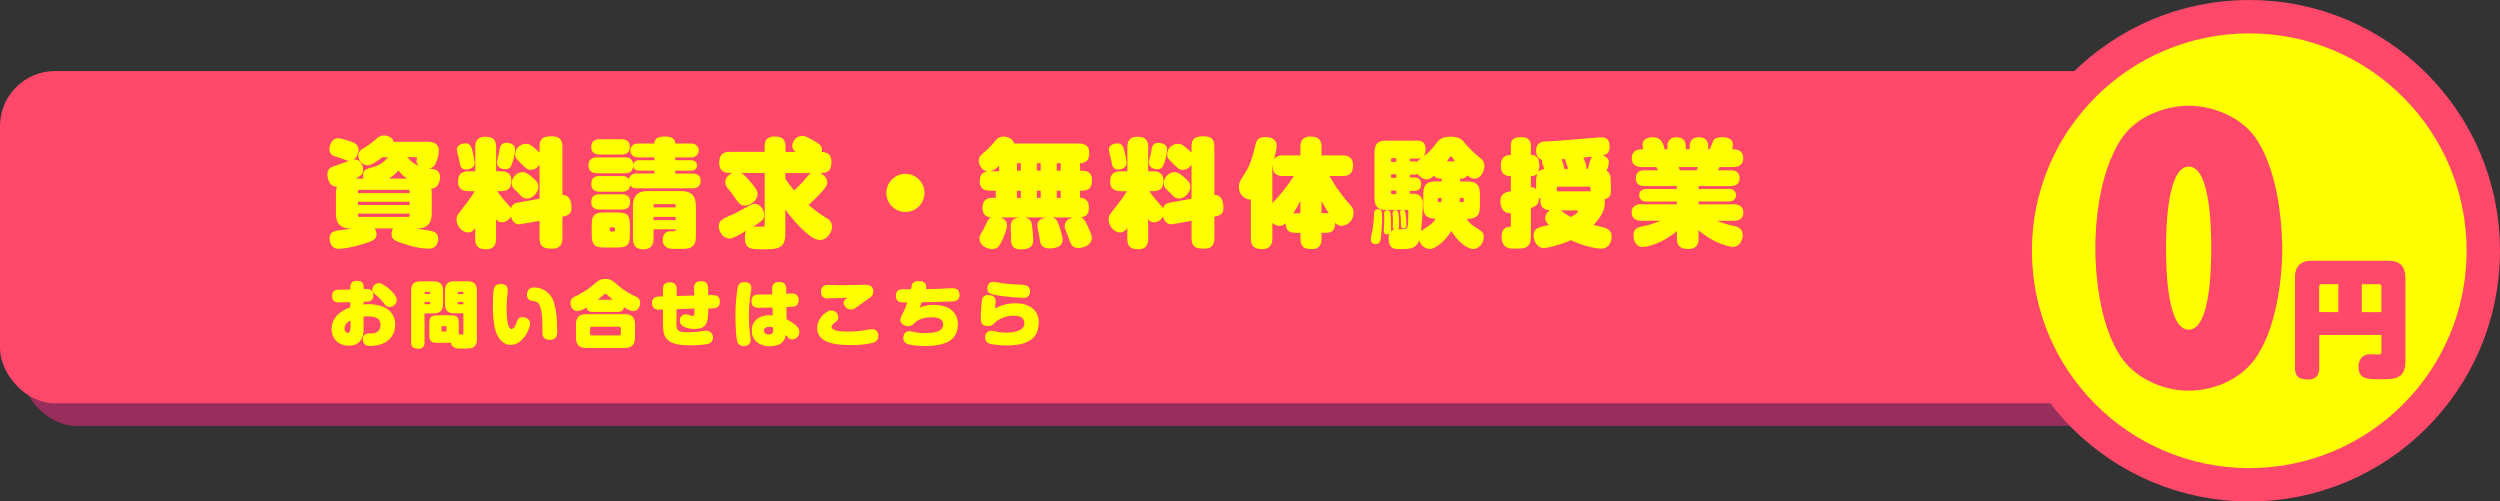
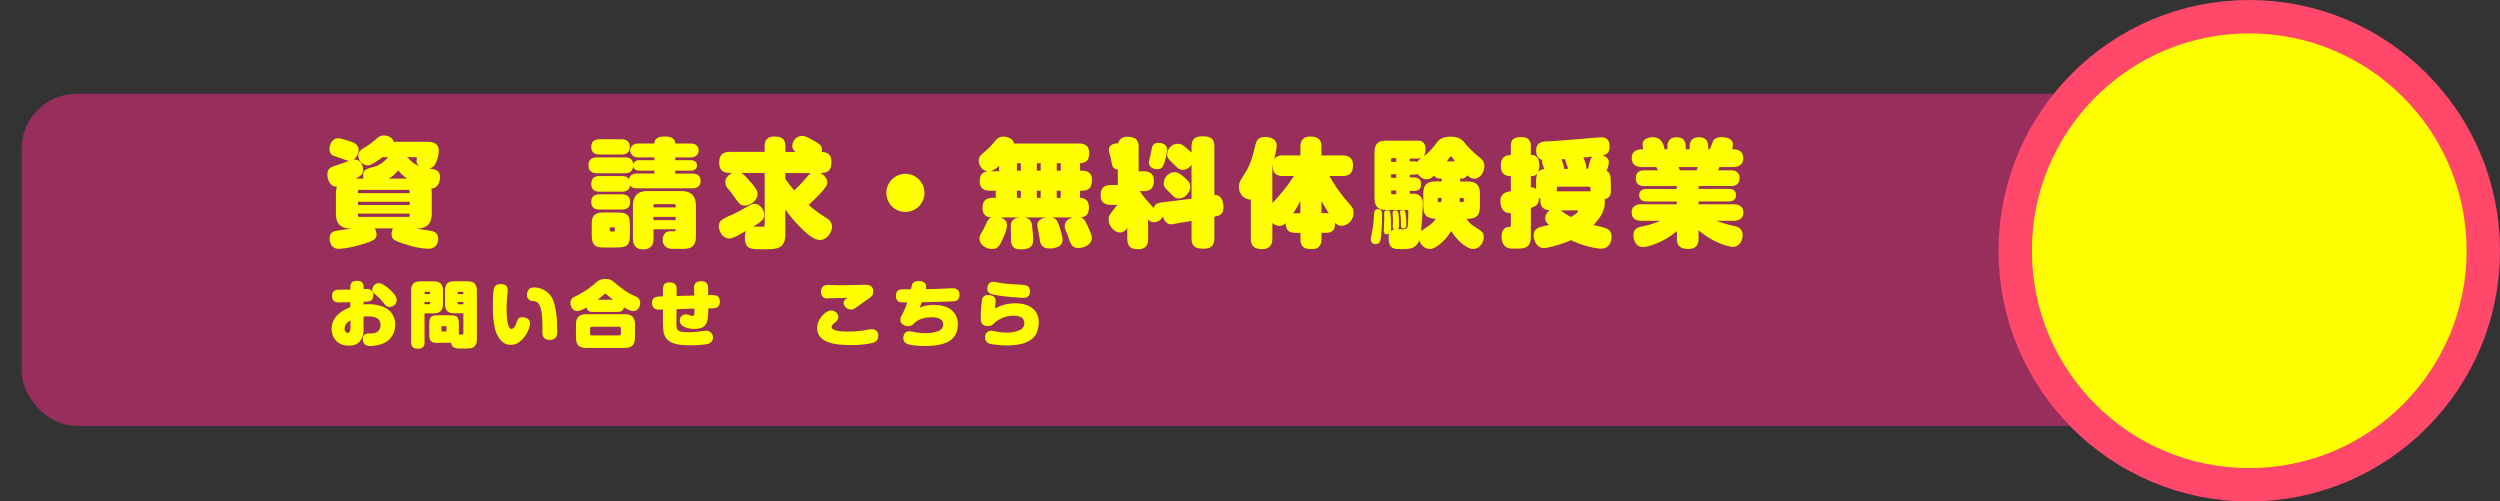
<svg xmlns="http://www.w3.org/2000/svg" width="1181.03" height="236.91" viewBox="0 0 1181.03 236.91">
  <rect x="0" y="0" width="1181.03" height="236.91" fill="#333333" stroke="none" />
  <defs>
    <style>.cls-1{fill:#972e5c;}.cls-2,.cls-4{fill:#ff486a;}.cls-3{fill:#ff0;}.cls-4{stroke:#ff486a;stroke-miterlimit:10;stroke-width:31.54px;}</style>
  </defs>
  <title>link-btn</title>
  <g id="レイヤー_2" data-name="レイヤー 2">
    <g id="レイヤー_1-2" data-name="レイヤー 1">
      <rect class="cls-1" x="10.2" y="44.29" width="1142.14" height="156.92" rx="25.97" />
-       <rect class="cls-2" y="33.58" width="1142.14" height="156.92" rx="25.97" />
      <path class="cls-3" d="M165.5,136c0-1.16,0-3.33,3.13-3.33s3.16,2,3.16,3.3v.57c2-.13,4.56-.23,4.56,3,0,2.92-2.11,3-4.56,3v1.3a21.45,21.45,0,0,1,2.41-.14,18.84,18.84,0,0,1,7.48,1.53,8.62,8.62,0,0,1,5,8.19,9.42,9.42,0,0,1-4.07,8,15.13,15.13,0,0,1-7.48,2,3.69,3.69,0,0,1-2.59-.61,3.13,3.13,0,0,1-1.15-2.55c0-2.72,2.34-2.75,3.36-2.75s2.93,0,4-1.19a4,4,0,0,0,1-2.72c0-2.55-1.33-4.15-6.19-4.15a12.67,12.67,0,0,0-1.8.14v4.82c0,2.18,0,3.74-.82,5.34-1.39,3-3.87,3.54-6.18,3.54-5.54,0-8.09-4-8.09-7.86,0-6.86,6.79-9.52,8.8-10.26v-2.42c-.85,0-4.52.11-5.23.11-1,0-3.37,0-3.37-3,0-2.86,2.24-3,3.26-3l5.34-.06Zm.07,15.4c-.92.54-2.79,1.6-2.79,3.84,0,1.26.68,2,1.53,2s1.26-.82,1.26-3Zm16.62-16.22a21.73,21.73,0,0,1,4.39,4.25,4.37,4.37,0,0,1,.85,2.32,3.41,3.41,0,0,1-3.4,3.26c-1.33,0-1.84-.68-3-2.11a23.21,23.21,0,0,0-4-4,2.81,2.81,0,0,1-1.16-2.17,3.3,3.3,0,0,1,3-3C179.64,133.83,180.29,133.86,182.19,135.22Z" />
      <path class="cls-3" d="M200.56,161.6a2.73,2.73,0,0,1-3,3.13c-2.65,0-3.33-1.22-3.33-3.13V137.43c0-3.63,1.8-4.52,4.52-4.52h6c2.52,0,4.52.75,4.52,4.52v6.09c0,3.6-1.8,4.52-4.52,4.52h-4.21Zm2.65-22.67v-.68c0-.27-.14-.41-.38-.41H201a.36.36,0,0,0-.4.41v.68Zm-2.65,4.79h2.27c.27,0,.38-.13.38-.37v-.72h-2.65ZM207.42,162c-1.6,0-3,0-3.8-.85s-.82-1.94-.82-3.77v-3.78c0-4,.61-4.66,4.62-4.66h4.73c4,0,4.62.68,4.62,4.66V158c.24,0,1.4.07,1.5.07.64,0,.64-.34.64-1.09V148h-4.18c-3,0-4.52-1.09-4.52-4.52v-6.09c0-3.67,1.87-4.52,4.52-4.52h6c2.55,0,4.52.75,4.55,4.52v23.12c0,3.3-2.34,3.91-2.48,3.94a35.81,35.81,0,0,1-4.76.21c-2.24,0-4.59-.07-4.93-2.72h-5.71Zm3.54-7.62c0-.27-.17-.3-.27-.3h-1.84c-.14,0-.27.07-.27.3v1.94a.29.29,0,0,0,.27.27h1.84a.27.27,0,0,0,.27-.27Zm7.95-15.43v-.68a.36.36,0,0,0-.4-.41h-1.87a.36.36,0,0,0-.41.41v.68Zm0,4.79v-1.09h-2.68v.72c0,.24.13.37.41.37Z" />
      <path class="cls-3" d="M239.32,135.22a3,3,0,0,1,.54,2c0,.64-.31,3.46-.37,4-.07,1.08-.17,3-.17,4.89s.13,9.28,2.27,9.28c1.19,0,2-1.63,2.38-2.89.58-1.66.92-2.65,2.82-2.65,1.36,0,3.61.72,3.61,2.89,0,2.62-3.33,10.17-9.11,10.17-5.41,0-7.18-6.39-7.52-8a44.63,44.63,0,0,1-.91-10.13c0-1.15,0-6.8.47-8.36.58-2.11,2.08-2.21,3.54-2.21A3.17,3.17,0,0,1,239.32,135.22Zm16.93,21.52c0-5.78,0-12.54-2.69-14.07a4.65,4.65,0,0,0-2-.48,2.66,2.66,0,0,1-2.58-3,3.61,3.61,0,0,1,.85-2.48,3.14,3.14,0,0,1,2.51-.89,9.63,9.63,0,0,1,9.18,6.56,37.79,37.79,0,0,1,1.6,9.9c0,.61.13,3.84.13,4.45a6.67,6.67,0,0,1-.44,2.38,3.44,3.44,0,0,1-3,1.46C256.25,160.55,256.25,158.07,256.25,156.74Z" />
      <path class="cls-3" d="M280.08,147.36c-1.43,0-2.75-.37-3-2.21a9,9,0,0,1-4.39,1.8c-2,0-3.19-2-3.19-3.8a2.94,2.94,0,0,1,1.83-2.93,40.67,40.67,0,0,0,9.22-5.85c2-1.73,2.95-2.58,5.44-2.58s3.19.68,5.5,2.62a35.74,35.74,0,0,0,8.78,5.64,3.07,3.07,0,0,1,2.14,3.13c0,2-1.36,3.77-3.16,3.77-1.26,0-2.28-.47-4.49-1.83-.24,1.63-1.26,2.24-3,2.24Zm19.89,12c0,4.15-2.14,5-5,5H277.09c-3,0-5-.92-5-5v-5.92c0-3.91,1.9-5,5-5H295c3,0,5,1.05,5,5Zm-6.66-4.25a.73.73,0,0,0-.75-.75h-13a.76.76,0,0,0-.81.78v2.48a.76.76,0,0,0,.81.82h13a.74.74,0,0,0,.75-.78Zm-3.64-13.5a29.41,29.41,0,0,1-2.79-2.28c-.41-.34-.61-.54-.92-.54s-.3.07-1,.65c-1.43,1.25-2,1.69-2.65,2.17Z" />
      <path class="cls-3" d="M319.55,152c0,3.88,0,4.93,5.65,4.93a39.37,39.37,0,0,0,6-.44,26.45,26.45,0,0,1,2.71-.24,3.17,3.17,0,0,1,.58,6.22,46.27,46.27,0,0,1-8.19.65c-6.22,0-12.44-.61-12.95-7.31-.17-2.35-.17-2.62-.17-3.27V146.2c-1.16.07-1.77.07-1.84.07a2.9,2.9,0,0,1-3.3-3.09,2.77,2.77,0,0,1,1.77-2.89,14.56,14.56,0,0,1,3.37-.27v-3.23c0-1.67.41-3.4,3.23-3.4,2.27,0,3.29,1.09,3.26,3.43l0,3c2.82-.06,3.36-.1,8.33-.2,0-.54-.14-2.86-.14-3.3,0-1.05,0-3.47,3.33-3.47,1.36,0,2.89.28,3.23,2.38.1.72.17,3.3.17,4.22a17,17,0,0,1,3.57.1c1.09.24,1.9,1.26,1.9,3,0,2.07-1.19,2.68-1.8,2.85a12.18,12.18,0,0,1-3.63.28c-.21,6.42-.31,9.72-6.84,9.72-.85,0-6.63-.34-6.63-3.84a2.81,2.81,0,0,1,2.82-3.06,5.58,5.58,0,0,1,2.08.51,3.18,3.18,0,0,0,1.05.24c.95,0,.95-1,.95-2V145.8c-4.52.1-5,.13-8.43.23Z" />
-       <path class="cls-3" d="M353.83,149.37a61.75,61.75,0,0,0,.54,9,20.72,20.72,0,0,1,.21,2.21c0,2.14-1.43,2.86-3.2,2.86a2.88,2.88,0,0,1-3.06-1.94c-.51-1.67-.88-7.17-.88-12.24a79.56,79.56,0,0,1,1-13.12c.2-1.26.74-2.86,3.12-2.86,2.86,0,3.61,1.5,3.33,3.54A66.2,66.2,0,0,0,353.83,149.37Zm10.94-12.72c0-.92,0-3.43,3.3-3.43s3.37,2.31,3.37,3.43l0,2.14c.41,0,2.21-.13,2.58-.13a2.84,2.84,0,0,1,3.23,3.16,2.68,2.68,0,0,1-2.27,3c-.51.07-1.12.1-3.47.24l.07,5.74c5.5,3,6.05,4.63,6.05,6a3.6,3.6,0,0,1-3.3,3.57,2.7,2.7,0,0,1-2.24-1.15,8.39,8.39,0,0,0-.95-.95c-.58,4.48-4.56,5.27-7.38,5.27a9.89,9.89,0,0,1-5.48-1.4,6.84,6.84,0,0,1-3.12-6c0-4.11,3.06-7.21,8.29-7.21a11.35,11.35,0,0,1,1.6.11l-.1-3.74c-2.93.06-6,.1-6.53.1-1,0-3.4,0-3.4-3.16s2.41-3.06,3.33-3.1l6.46-.06Zm-1.36,17.78c-1.08,0-2.51.27-2.51,1.8,0,1.74,1.9,1.77,2.21,1.77s1.66,0,2-1a8.45,8.45,0,0,0,.1-2.25A4.14,4.14,0,0,0,363.41,154.43Z" />
      <path class="cls-3" d="M412.2,162a44.39,44.39,0,0,1-10.4,1c-7.17,0-10-1-12.14-2.08a6.63,6.63,0,0,1-3.63-5.91c0-4.59,4.31-8.33,6.59-8.33a3.37,3.37,0,0,1,3.43,3.16,3.32,3.32,0,0,1-1.53,2.45c-.74.58-1.66,1.39-1.66,2.14,0,2.14,5.71,2.21,7.72,2.21a46.4,46.4,0,0,0,8.94-.82,12.42,12.42,0,0,1,2.38-.3,2.81,2.81,0,0,1,3,3.06C414.92,160.52,414.11,161.37,412.2,162Zm-21.07-21c-2.66,0-3.27-1.6-3.27-3.19,0-3.2,2.55-3.2,3.61-3.2.3,0,5.09.14,6.08.14,1.7,0,9.93-.21,10.88-.21,1.39,0,4.11,0,4.11,3.1,0,2-.85,2.55-3.19,4.14-1.63,1.13-1.91,1.33-4.22,3-1.15.85-1.94,1.43-3.13,1.43a3.51,3.51,0,0,1-3.46-3.06c0-1,.54-1.46,1.76-2.48C398,140.73,393.47,140.9,391.13,140.9Z" />
      <path class="cls-3" d="M424.62,142.5a3,3,0,0,1-1.4-2.79c0-2.11,1.26-2.72,1.8-2.85.75-.21.82-.21,5.31-.21.51-2.11.54-2.34.75-2.65a3.14,3.14,0,0,1,2.85-1.22c1.63,0,3.6.44,3.6,2.68a5.1,5.1,0,0,1-.1,1.12c.72,0,3.54-.06,6-.13,1.8-.07,4.72-.27,6.52-.27.78,0,3.33,0,3.33,3.12,0,2.93-2.27,3-3.33,3.1-.81,0-6.05.23-14.45.37-.27.68-.47,1.19-1.05,2.58a15.54,15.54,0,0,1,6.56-1.29,17.83,17.83,0,0,1,6.6,1.19,8.51,8.51,0,0,1,4.89,8c0,5.34-3.23,7.58-4.89,8.33-2.11,1-5.14,1.87-10.81,1.87-2.55,0-6.63-.27-8.3-1.05a2.79,2.79,0,0,1-1.77-2.72c0-1.36.79-3.2,2.76-3.2a9.83,9.83,0,0,1,2.31.38,26.69,26.69,0,0,0,5.4.51c1.57,0,5.31-.17,7.11-1.53a3.13,3.13,0,0,0,1.26-2.62c0-2.86-3.16-3.33-5.48-3.33-4.76,0-6.9,1.63-8.22,2.85a3.61,3.61,0,0,1-2.79,1.33c-1.94,0-3.74-1.29-3.74-2.86a5.22,5.22,0,0,1,.78-2.45,38,38,0,0,0,2.48-5.88C426.38,142.87,425.33,142.91,424.62,142.5Z" />
      <path class="cls-3" d="M479.56,143.28c6.53,0,11.15,3,11.15,8.94a15.31,15.31,0,0,1-.61,4.08c-1.3,4.42-6.05,5.85-8.09,6.29a29.45,29.45,0,0,1-6.4.58,37.45,37.45,0,0,1-7.64-.71,3,3,0,0,1-2.59-3.1,2.84,2.84,0,0,1,2.82-3.09c.38,0,1.67.24,2.76.44a25.43,25.43,0,0,0,4.55.41,14.14,14.14,0,0,0,6.39-1.26,3.39,3.39,0,0,0,2-3.23c0-2.62-2.18-3.47-5-3.47a13.37,13.37,0,0,0-9,3.3c-1.09,1.09-1.6,1.56-3.27,1.56-3.29,0-3.29-2.48-3.29-3.7a75.45,75.45,0,0,1,.57-8.84,2.71,2.71,0,0,1,3-2.07c1.43,0,3.44.44,3.44,2.82,0,.58-.28,3-.31,3.5A19.93,19.93,0,0,1,479.56,143.28Zm6.05-3.19a3.55,3.55,0,0,1-2.48.61,113.59,113.59,0,0,1-11.39-1.09c-3.88-.58-5.3-1-5.3-3.3,0-.92.34-3.16,2.75-3.16.68,0,3.67.54,4.28.65,2.52.34,4.56.47,8.74.68,2.41.13,4.39.4,4.39,3.33A3.23,3.23,0,0,1,485.61,140.09Z" />
      <path class="cls-3" d="M201.93,67c1.27,0,5.39,0,5.39,4.29a15.12,15.12,0,0,1-1.6,6,3.4,3.4,0,0,1-3.24,2.2c2.86.55,3.19.61,3.85,1a3.53,3.53,0,0,1,1.54,3.24c0,2-1.05,5.28-4.13,5.34a13.39,13.39,0,0,1,.22,2.63v8.91c0,5.89-2.91,7.26-7.09,7.32,1.54.33,3.08.55,5.89,1,2.58.38,4.23,1.21,4.23,4,0,.77-.17,4.57-4.79,4.57a36.57,36.57,0,0,1-10.22-2c-5.67-1.65-7-2.42-7-4.9a5.27,5.27,0,0,1,.71-2.69H177a5.29,5.29,0,0,1,.88,2.86c0,2.47-2.09,3.3-7.7,4.89-6.21,1.76-9.46,1.87-10.28,1.87-3.47,0-4.18-3.41-4.18-4.84,0-3.19,2.36-3.52,3.74-3.74,2.14-.33,5.22-.77,6.48-1-5.82,0-7.25-3-7.25-7.32V91.73a11.57,11.57,0,0,1,.49-3.62c-3.08.38-4.51-3.19-4.51-5.67s1.16-3.35,3.63-4.12c2.2-.72,2.7-.88,6.65-2.37-.65,0-1-.11-3.95-1.21-.61-.22-3.25-1-3.74-1.32a3.15,3.15,0,0,1-1.6-3.08c0-2.25,1.54-5,3.91-5,1.21,0,2.91.44,6.43,1.65,2.8.93,3.41,2.47,3.41,3.9a6,6,0,0,1-2.37,4.51c4-.38,4.51,3.91,4.51,4.84,0,1.93-.93,2.81-3.57,4.13h3.79a4.31,4.31,0,0,1-.22-1.43c0-2.7,1.16-3,4.84-4.07a12.49,12.49,0,0,0,5.67-3.25c.44-.44,1.26-1.32,1.32-1.37h-2.75c-.61.49-4.9,3.9-7,3.9a4.84,4.84,0,0,1-4.35-4.56c0-2.15,1.38-3,3.91-4.46a38.67,38.67,0,0,0,5-3.9A4.73,4.73,0,0,1,181.36,64c1.82,0,4.24,1,4.57,3Zm-8.41,24.25v-.88a.61.61,0,0,0-.66-.66H169.7c-.38,0-.6.22-.6.66v.88ZM169.1,95.31v1.54h24.42V95.31Zm0,5.61v.88a.59.59,0,0,0,.6.66h23.16a.61.61,0,0,0,.66-.66v-.88Zm23.26-16.55a14.57,14.57,0,0,1-4.18-3.91,15.74,15.74,0,0,1-4.51,3.91Zm-.16-10.12a10.58,10.58,0,0,1,1.54,1.37,10.14,10.14,0,0,0,4.45,2.81,2.68,2.68,0,0,1-1.43-2.37c0-.27.22-1.21.22-1.43,0-.38-.44-.38-.71-.38Z" />
-       <path class="cls-3" d="M254.9,93.88V77.82c-1.71,2.31-3.41,2.37-4.24,2.37-1.48,0-1.65-.17-4.56-3-2.26-2.25-2.7-2.64-2.7-4.23a5,5,0,0,1,5.06-5c1.16,0,1.76.06,3.91,1.87.55.5,1.81,1.54,2.53,2.31V69.35c0-3.13,1.1-4.95,5.17-4.95,3.63,0,5.61.83,5.61,4.95V92.06c4.17,0,4.28,4.84,4.28,6,0,2.42-.71,3.68-4.28,4.29v10.12c0,3-1.1,5-4.84,5s-5.94-.66-5.94-5v-8.14l-8.47,1.48a3.76,3.76,0,0,1-1.05.17c-3.08,0-3.85-3.08-4-3.8a4.8,4.8,0,0,1-4.24,2.81,3,3,0,0,1-2.8-1.54v9.29c0,1.76-.33,5-4.57,5-3.52,0-5.27-1.21-5.27-5v-5.17a4,4,0,0,1-3.41,2.26c-2.42,0-5.39-2.7-5.39-6.16,0-1.65.05-1.71,4.07-6.88a57.42,57.42,0,0,0,4.51-6.48h-2.75c-1.21,0-5.12,0-5.12-4.4,0-3.41,1.38-5,5.12-5h3V69.57c0-1.54.22-4.95,4.56-4.95,3.46,0,5.28,1.1,5.28,4.95V80.9h2.14c1.16,0,5.06,0,5.06,4.4,0,3.36-1.32,5-5.06,5h-1.59a40.56,40.56,0,0,0,3.9,5c2,2.25,2.26,2.53,2.59,3.13.44-1.37,1-2.31,3.41-2.75Zm-32.06-23.7a36.32,36.32,0,0,1,1.37,6.71c0,2.47-2.53,3.19-3.85,3.19-2.58,0-2.91-1.71-3.24-3.3a27.85,27.85,0,0,0-.94-4.13,8.06,8.06,0,0,1-.33-2c0-2.31,2.64-2.92,4.13-2.92C221.68,67.7,222.45,69,222.84,70.18Zm20.51.44A25.2,25.2,0,0,1,241.64,78a2.8,2.8,0,0,1-2.86,1.92c-.38,0-4,0-4-3.24,0-.61.71-3.36.82-3.91s.5-2.69.61-3.13a2.86,2.86,0,0,1,3-2.15C239.72,67.48,243.35,67.59,243.35,70.62Zm8.52,13.53c1.76,1.59,2.42,2.31,2.42,4,0,2.81-2.64,5.61-5.28,5.61-1.81,0-2.47-.77-4.23-2.64-2.81-2.69-3-3-3-4.62a5.36,5.36,0,0,1,4.95-5.17C247.58,81.34,248.79,81.34,251.87,84.15Z" />
      <path class="cls-3" d="M309.13,75.68V74.36h-7.26c-2,0-2.59-.44-3.14-1a3.44,3.44,0,0,1-1-2.31,3.52,3.52,0,0,1,1-2.31c.72-.61,1.27-.94,3.14-.94h7.26c0-2.8,2.69-3.3,4.84-3.3,1.54,0,5,.11,5,3.3h7c1.92,0,2.53.39,3.13.94a3.59,3.59,0,0,1,1,2.31,3.37,3.37,0,0,1-1,2.31c-.71.66-1.26,1-3.13,1h-7v1.32h7.1c.71,0,3.18,0,3.18,2.47s-2.47,2.48-3.18,2.48H319V82h7.92c.83,0,4.07,0,4.07,3.46s-3.24,3.52-4.07,3.52H301.1c-1.38,0-2.53-.16-3.41-1.43-.39,3-3.08,3-4.07,3H283.39c-.93,0-4.07,0-4.07-3.63s2.75-3.74,4.07-3.74h10.23c2,0,2.69.44,3.52,1.48.55-2.69,3-2.69,4-2.69h8V80.63h-6.88c-1.1,0-2.75-.06-3.13-2.15-.28,2.64-1.76,3.36-4,3.36h-13c-.82,0-4.12,0-4.12-3.74s3.24-3.74,4.12-3.74h13c1.38,0,3.85.16,4,3.41.44-2,2.09-2.09,3.13-2.09ZM283.39,73c-.88,0-4.07,0-4.07-3.58,0-3.41,2.81-3.63,4.07-3.63h10.06c.88,0,4.07,0,4.07,3.58s-3,3.63-4.07,3.63Zm0,26c-.93,0-4.07,0-4.07-3.58s2.92-3.62,4.07-3.62h10.23c.88,0,4.07,0,4.07,3.57s-3,3.63-4.35,3.63Zm14.19,11c0,5.94-.88,6.93-6.82,6.93h-4.4c-2.58,0-4.4,0-5.55-1.27s-1.27-2.64-1.27-5.66V107.3c0-2.64,0-4.51,1.27-5.67s2.64-1.26,5.66-1.26h4.18c6,0,6.93.88,6.93,6.93ZM290.49,108a.58.58,0,0,0-.61-.61h-1.21a.59.59,0,0,0-.6.61v.77a.59.59,0,0,0,.6.6h1.21a.6.6,0,0,0,.61-.6Zm18.25,4.67c0,1.21,0,5.12-4.84,5.12-4.12,0-4.89-2.7-4.89-5.12V97.56c0-6,3.08-7.31,7.31-7.31h15.13c4.45,0,7.31,1.48,7.31,7.31v12.32c0,3.52,0,5.61-2.25,6.93-1.27.77-2.92.77-6.16.77-.39,0-2.64,0-3.63-.11a3.93,3.93,0,0,1-3.63-4.23c0-3.25,2.31-4,3.35-4l2.2,0c.55,0,.55-.27.55-.93H308.74Zm0-14.68h10.45v-.88a.58.58,0,0,0-.66-.66h-9.18c-.44,0-.61.27-.61.66Zm10.45,4.45H308.74v1.54h10.45Z" />
      <path class="cls-3" d="M371,110.54c0,7.21-4.12,7.21-10.45,7.21-5.88,0-8.63,0-8.63-5.45a6.46,6.46,0,0,1,.66-3.3c-2.75,1.6-6.38,3.69-8,3.69-2.86,0-5-3.08-5-5.83,0-2.59,1.7-3.41,5.5-5.12a57,57,0,0,0,6-3c3.63-2.09,4.23-2.42,5.39-2.42,2.8,0,4.56,3,4.56,5.34,0,2.09-1.1,2.8-5.28,5.44a33.17,33.17,0,0,1,4.13,0c1.26.11,1.37-.33,1.37-1.15V81.73H350.1c1,.49,1.71,1.1,4.07,3.79,2.59,3,3.69,4.4,3.69,6.21,0,2.92-3.3,5.39-6.05,5.39-2,0-2.86-1.26-4.62-3.68A37.49,37.49,0,0,0,344,89.26,5,5,0,0,1,342.63,86c0-1.71,1.32-3.41,3.41-4.29h-1.21c-1.21,0-5.06,0-5.06-4.68,0-3.79,1.59-5.28,5.06-5.28h16.38V69.41c0-2.64.83-4.9,4.51-4.9,3.41,0,5.34.88,5.34,4.9v2.36H376a3.1,3.1,0,0,1-1.7-2.86,4.79,4.79,0,0,1,4.51-4.73c1,0,1.87.17,5.28,2.09s4.23,2.7,4.23,4.46a6.15,6.15,0,0,1-.11,1.1c2.36,0,4.56,1,4.56,4.51,0,4.18-1.59,5.39-5.22,5.39.38.22,3.24,1.76,3.24,4.4,0,.88,0,1.76-3.19,5.16a72.57,72.57,0,0,1-5.6,5.5,61.17,61.17,0,0,0,9.07,6.6,4.73,4.73,0,0,1,2,3.69c0,2.47-2.36,6.27-5.61,6.27-1.53,0-3.73-.39-9.07-5.67A66.75,66.75,0,0,1,371,98.94Zm0-26.12a50.67,50.67,0,0,0,4.18,5.5A50.71,50.71,0,0,0,380,85c2.14-2.47,2.42-2.8,3.08-3.24H371Z" />
      <path class="cls-3" d="M436.73,91.13a9,9,0,1,1-9-9A9,9,0,0,1,436.73,91.13Z" />
      <path class="cls-3" d="M509.66,67.81c1.81,0,4.89.33,4.89,4.4,0,.44,0,3.08-1.32,3.91a5.14,5.14,0,0,1-3,1v3.52c2.2,0,5.61,0,5.61,4.4s-2,5.06-5.61,5.06v3.35c1,0,4.18.38,4.18,4.4,0,2.75-.77,4.56-3.9,4.84,1.1.33,1.76.77,3.19,3.85.66,1.43,2.09,4.51,2.09,5.77,0,3.91-4.79,4.84-6.27,4.84-3.13,0-3.68-1.59-5.11-5.94-.17-.44-1-2.36-1.1-2.75a4.85,4.85,0,0,1-.33-1.59c0-3.14,3.19-3.91,3.9-4.13H496.73c2.31.33,2.81,1.49,3.85,4.62,1.38,4.24,1.38,5.28,1.38,5.83a3.52,3.52,0,0,1-2,3.36,9.74,9.74,0,0,1-4,.82c-4.24,0-4.57-2.53-4.9-5.06-.11-.93-1-5.06-1-5.94,0-2.25,1.92-3.35,4.51-3.63H483.86c3.19.44,3.52,2.59,3.63,3.47a62.31,62.31,0,0,1,.61,7.31c0,2.59-1.49,4.29-5.72,4.29-2.53,0-4.79-.6-4.79-4.78v-2.59c0-.55-.11-3-.11-3.52,0-2.25,1-3.79,4.07-4.18H472.7c1,.39,3,1.16,3,3.69,0,2-1.43,5.22-1.87,6.21-1.65,3.63-2.52,5-5.16,5-2.37,0-5.94-1.65-5.94-5,0-1.15.22-1.48,1.81-4.18.33-.6,1.6-3.35,1.93-3.9a3.26,3.26,0,0,1,1.76-1.82c-1.05-.11-4.07-.44-4.07-4.4,0-3.46,1.54-4.89,5-4.89h1.27V90.09h-2.64c-1.65,0-4.95-.28-4.95-4.35,0-2.64.82-4.4,3.74-4.78-2.53-.28-4.18-2.86-4.18-5.06,0-1.87.71-2.48,3.74-5.06a42.41,42.41,0,0,0,4.18-4.46A4.77,4.77,0,0,1,474,64.51c1.76,0,4.67,1,5.06,3.3ZM472,78.26A9.3,9.3,0,0,1,468,80.9H472Zm10.23-1.15H480.4v3.52h1.87Zm0,13H480.4v3.35h1.87Zm9.4-13h-1.81v3.52h1.81Zm0,13h-1.81v3.35h1.81Zm9.46-13h-1.87v3.52h1.87Zm0,13h-1.87v3.35h1.87Z" />
-       <path class="cls-3" d="M562.9,93.88V77.82c-1.71,2.31-3.41,2.37-4.24,2.37-1.48,0-1.65-.17-4.56-3-2.26-2.25-2.7-2.64-2.7-4.23a5,5,0,0,1,5.06-5c1.16,0,1.76.06,3.91,1.87.55.5,1.81,1.54,2.53,2.31V69.35c0-3.13,1.1-4.95,5.17-4.95,3.63,0,5.61.83,5.61,4.95V92.06c4.17,0,4.28,4.84,4.28,6,0,2.42-.71,3.68-4.28,4.29v10.12c0,3-1.1,5-4.84,5s-5.94-.66-5.94-5v-8.14l-8.47,1.48a3.76,3.76,0,0,1-1,.17c-3.08,0-3.85-3.08-4-3.8a4.8,4.8,0,0,1-4.24,2.81,3,3,0,0,1-2.8-1.54v9.29c0,1.76-.33,5-4.57,5-3.52,0-5.27-1.21-5.27-5v-5.17a4,4,0,0,1-3.41,2.26c-2.42,0-5.39-2.7-5.39-6.16,0-1.65,0-1.71,4.07-6.88a57.42,57.42,0,0,0,4.51-6.48h-2.75c-1.21,0-5.12,0-5.12-4.4,0-3.41,1.38-5,5.12-5h3V69.57c0-1.54.22-4.95,4.56-4.95,3.46,0,5.28,1.1,5.28,4.95V80.9h2.14c1.16,0,5.06,0,5.06,4.4,0,3.36-1.32,5-5.06,5h-1.59a40.56,40.56,0,0,0,3.9,5c2,2.25,2.26,2.53,2.59,3.13.44-1.37,1-2.31,3.41-2.75Zm-32.06-23.7a36.32,36.32,0,0,1,1.37,6.71c0,2.47-2.53,3.19-3.85,3.19-2.58,0-2.91-1.71-3.24-3.3a27.85,27.85,0,0,0-.94-4.13,8.06,8.06,0,0,1-.33-2c0-2.31,2.64-2.92,4.13-2.92C529.68,67.7,530.45,69,530.84,70.18Zm20.51.44A25.2,25.2,0,0,1,549.64,78a2.8,2.8,0,0,1-2.86,1.92c-.38,0-4,0-4-3.24,0-.61.71-3.36.82-3.91s.5-2.69.61-3.13a2.86,2.86,0,0,1,3-2.15C547.72,67.48,551.35,67.59,551.35,70.62Zm8.52,13.53c1.76,1.59,2.42,2.31,2.42,4,0,2.81-2.64,5.61-5.28,5.61-1.81,0-2.47-.77-4.23-2.64-2.81-2.69-3-3-3-4.62a5.36,5.36,0,0,1,5-5.17C555.58,81.34,556.79,81.34,559.87,84.15Z" />
+       <path class="cls-3" d="M562.9,93.88V77.82c-1.71,2.31-3.41,2.37-4.24,2.37-1.48,0-1.65-.17-4.56-3-2.26-2.25-2.7-2.64-2.7-4.23a5,5,0,0,1,5.06-5c1.16,0,1.76.06,3.91,1.87.55.5,1.81,1.54,2.53,2.31V69.35c0-3.13,1.1-4.95,5.17-4.95,3.63,0,5.61.83,5.61,4.95V92.06c4.17,0,4.28,4.84,4.28,6,0,2.42-.71,3.68-4.28,4.29v10.12c0,3-1.1,5-4.84,5s-5.94-.66-5.94-5v-8.14l-8.47,1.48a3.76,3.76,0,0,1-1,.17c-3.08,0-3.85-3.08-4-3.8a4.8,4.8,0,0,1-4.24,2.81,3,3,0,0,1-2.8-1.54v9.29c0,1.76-.33,5-4.57,5-3.52,0-5.27-1.21-5.27-5v-5.17a4,4,0,0,1-3.41,2.26c-2.42,0-5.39-2.7-5.39-6.16,0-1.65,0-1.71,4.07-6.88h-2.75c-1.21,0-5.12,0-5.12-4.4,0-3.41,1.38-5,5.12-5h3V69.57c0-1.54.22-4.95,4.56-4.95,3.46,0,5.28,1.1,5.28,4.95V80.9h2.14c1.16,0,5.06,0,5.06,4.4,0,3.36-1.32,5-5.06,5h-1.59a40.56,40.56,0,0,0,3.9,5c2,2.25,2.26,2.53,2.59,3.13.44-1.37,1-2.31,3.41-2.75Zm-32.06-23.7a36.32,36.32,0,0,1,1.37,6.71c0,2.47-2.53,3.19-3.85,3.19-2.58,0-2.91-1.71-3.24-3.3a27.85,27.85,0,0,0-.94-4.13,8.06,8.06,0,0,1-.33-2c0-2.31,2.64-2.92,4.13-2.92C529.68,67.7,530.45,69,530.84,70.18Zm20.51.44A25.2,25.2,0,0,1,549.64,78a2.8,2.8,0,0,1-2.86,1.92c-.38,0-4,0-4-3.24,0-.61.71-3.36.82-3.91s.5-2.69.61-3.13a2.86,2.86,0,0,1,3-2.15C547.72,67.48,551.35,67.59,551.35,70.62Zm8.52,13.53c1.76,1.59,2.42,2.31,2.42,4,0,2.81-2.64,5.61-5.28,5.61-1.81,0-2.47-.77-4.23-2.64-2.81-2.69-3-3-3-4.62a5.36,5.36,0,0,1,5-5.17C555.58,81.34,556.79,81.34,559.87,84.15Z" />
      <path class="cls-3" d="M601.07,112.63c0,1.1,0,5.06-4.84,5.06-4.4,0-5.33-2.31-5.33-5.06V94.32a5.82,5.82,0,0,1-5.61-6c0-2,.22-2.31,3.24-7.15,2.42-3.85,3.41-8.09,4.51-12.6.55-2.36,1.49-3.85,4.62-3.85,1,0,5.44.17,5.44,4.07,0,1.16-.11,1.65-1.15,6.33a4.87,4.87,0,0,1,4.23-1.71h8.14v-3.9c0-1.54.22-5,4.62-5,3.69,0,5.34,1.32,5.34,5v3.9h9.9c1.1,0,5,0,5,4.62,0,3.85-1.76,5.12-5,5.12h-6.11a72.45,72.45,0,0,0,9.46,13.25c1.54,1.7,1.87,2.53,1.87,4.12a6,6,0,0,1-5.45,6.16,4.22,4.22,0,0,1-3.24-1.48c.06,4.23-2.14,4.78-4.4,4.78h-2v2.7c0,2.2-.55,5-4.57,5-3.57,0-5.39-1-5.39-5V110h-2.14c-2.53,0-4.79-.55-4.84-4.62a3.72,3.72,0,0,1-2.86,1.32,4.86,4.86,0,0,1-3.41-1.43Zm0-16.72a80.1,80.1,0,0,0,10.17-12.75h-5.06c-3.85,0-5.06-1.87-4.95-5.23a1.77,1.77,0,0,0-.16.55Zm13.25-1a49.26,49.26,0,0,1-3.41,5.83c.33,0,.77,0,1.27,0h2.14Zm12,5.78a8.84,8.84,0,0,1,1.43.11c-2.09-3.36-2.58-4.18-3.46-5.89v5.78Z" />
      <path class="cls-3" d="M652.88,102a76.45,76.45,0,0,1-.66,11c-.22,1.32-.77,2.31-2.36,2.31a2.14,2.14,0,0,1-2.26-2.36c0-.77.77-4.24.88-5a51.83,51.83,0,0,0,.61-6.49c.11-1.27.16-2.64,2-2.64S652.88,100.48,652.88,102Zm36.9-16.27h1.65c2.92,0,5,0,6.32,1.37,1.38,1.54,1.38,3.14,1.38,6.11v2.69c0,4.84-.27,7.37-6.21,7.53a10.25,10.25,0,0,0,3.79,3.69c3.63,2.36,4.23,2.75,4.23,4.89,0,2.53-1.86,5.61-5.16,5.61-2,0-6.71-2.75-10.18-8.52-2.91,4.89-7.64,8.52-10.06,8.52a5.32,5.32,0,0,1-5-4.12,6.53,6.53,0,0,1-2.75,3.35c-.88.5-2.42.83-5.66.83-3.68,0-6.1,0-6.1-5.39a4.63,4.63,0,0,1,.38-2,1.69,1.69,0,0,1-1.15.39,1.37,1.37,0,0,1-1.54-1.32c0-1,.22-5.39.22-6.33,0-.33-.06-2.09-.06-2.14a1.35,1.35,0,0,1,1.43-1.54c1.27,0,1.43.82,1.49,1.1a48.67,48.67,0,0,1,.33,6.93,12.61,12.61,0,0,1-.11,1.92,3,3,0,0,1,1.86-.93c-.49-.17-.93-.33-.93-1.43,0-.5.11-2.48.11-2.92s-.16-2.8-.16-3.3c0-.66.22-1.37,1.43-1.37.76,0,1,.38,1.21,1.1a34.34,34.34,0,0,1,.38,4.67c0,2.48,0,2.75-.6,3.14,4.06.11,4.67.11,4.83-2.42,0-.11.17-4.79.17-5.83,0-.83-.17-.83-1.1-.83H656.4c-2.64,0-4.62,0-5.83-1.43s-1.26-3-1.26-6.32V74.14c0-2.92,0-5,1.26-6.33s2.92-1.37,5.83-1.37h13.14c1.16,0,3.91,0,3.91,4.23a5.43,5.43,0,0,1-.94,3.19c2.75-2,3.36-2.8,6.55-6.87,1.43-1.87,3.9-2.42,6.16-2.42,4,0,5.33,1.37,6.27,2.42a51.92,51.92,0,0,0,7.86,7.7,4.43,4.43,0,0,1,1.87,3.79c0,2.86-2,5.94-4.73,5.94a5.16,5.16,0,0,1-3.24-1.59,3.63,3.63,0,0,1-3.47,1.54Zm-32.61-9.24h2.42V74.69h-1.93a.55.55,0,0,0-.49.6Zm2.42,5.83h-2.42V84h2.42ZM657.17,90v1.15c0,.44.28.6.49.6h1.93V90ZM664,100.92a34,34,0,0,1,.38,5.11c0,1,0,1.82-1.37,1.82-1.1,0-1.16-.33-1.21-3.14a22.51,22.51,0,0,0-.17-2.75c-.16-1.37-.21-1.54-.21-1.7,0-.88.66-1.05,1.15-1.05C663.77,99.21,663.83,99.71,664,100.92Zm4-24.69a5.17,5.17,0,0,1,1.6.16c.44-.66.6-.77,2-1.81a6,6,0,0,1-2,.33H666v1.32Zm13.09,8.14c-1.59,0-2.64-.06-3.63-1.38-1.21,1.05-2.09,1.76-3.57,1.76a5.06,5.06,0,0,1-4-2.53,5.45,5.45,0,0,1-1.87.28h-2v1.32h1.87c.82,0,3.46,0,3.46,3.19s-2.64,3.19-3.46,3.19H666v1.32c2.53,0,3.46,0,4.56.88,1.6,1.15,1.6,3,1.6,4.12,0,0-.28,7.48-.83,12.65.5-.44,3-2,3.52-2.42a11.19,11.19,0,0,0,3.41-3.41c-5.66-.22-5.88-2.81-5.88-7.48V93.17c0-3,0-4.57,1.37-6.11,1.32-1.37,3.41-1.37,6.33-1.37h1Zm-1.26,9.18c-.61,0-.61.27-.61,1.32a.55.55,0,0,0,.61.6h1c.16-1.32.16-1.54.22-1.92Zm7.53-17.32c-.22-.28-1.15-1.71-1.43-2a.75.75,0,0,0-.55-.28c-.27,0-.49.28-.6.44s-1,1.54-1.27,1.82Zm2.31,17.32c0,.27,0,.44-.11,1.92h1.38a.55.55,0,0,0,.6-.6c0-1,0-1.32-.6-1.32Z" />
      <path class="cls-3" d="M761,90c0,1.76-.27,3.46-3,4.12a6.53,6.53,0,0,1,.16,1.6c0,4.34-3,8.14-5.38,10.56,3.57.88,4.34,1,4.83,1.21,2,.55,3.74,1.54,3.74,4.4,0,.93-.38,5.55-5,5.55-2.3,0-8.24-1.1-14.18-4-3.74,1.76-10.62,3.74-12.93,3.74-3.24,0-4.73-3.69-4.73-6,0-2.91,2.2-3.57,3.41-4,.55-.16,3.19-.77,3.85-.88-1-1-1.81-1.87-1.81-3.3a4.75,4.75,0,0,1,2.2-3.68c-1.27-.11-4.46-.33-4.46-4.46a4.63,4.63,0,0,1,.06-1,6,6,0,0,1-.77-.44c.05,3-1,3.79-3.8,4.84v11.49c0,3.8,0,5.45-1.87,6.82-1.26.88-3.13.88-6.43.88-1.48,0-5.5,0-5.5-5.72,0-2.86,1.38-4.45,3.41-4.51.83,0,.94,0,.94-1.1V100.7c-4.62.27-4.95-4.57-4.95-5.5,0-4,2.86-4.51,4.95-4.84V83.21c-2.42,0-4.73-.82-4.73-5,0-4.84,3.3-4.95,4.73-4.95V69c0-2.09.49-4.23,4.94-4.23s4.51,3.13,4.51,4.23v4.24a3.72,3.72,0,0,1,2.26.49c1.37.94,1.76,2.81,1.76,4.4a7.88,7.88,0,0,1-.66,3.25,4.09,4.09,0,0,1,3-1.49c-.11-.33-.6-1.76-.71-2a4.31,4.31,0,0,1-.28-2.37c-2.53-.55-2.86-2.86-2.86-4.4,0-4.12,3.25-4.29,5.28-4.34,6.71-.33,14.14-1,21.18-1.6,2.86-.22,3.52-.27,4.62-.27,3.35,0,3.62,2.91,3.62,4.34,0,3.52-2.31,4-3.35,4.18,2,.61,3,1.71,3,3.19a12.23,12.23,0,0,1-1.1,4c2,1.37,2,2.86,2,6.87Zm-35.3-3.3a13.69,13.69,0,0,1,.49-4.67,3.47,3.47,0,0,1-3,1.15v5.34a2.71,2.71,0,0,1,2.48.93Zm25.68,3.69v-1.6a.56.56,0,0,0-.55-.6H736.09a.57.57,0,0,0-.6.6v1.6Zm-14.08,9a38.18,38.18,0,0,0,4.79,3.14c.88-.55,3.35-2,3.35-2.7,0-.44-.6-.44-.77-.44Zm3.58-19.63c-1.43-3.9-1.43-4-1.49-4.62-.22,0-1.48.11-1.76.11A22.12,22.12,0,0,1,739,79.8Zm9.29,0c.17-.49.66-2.58.77-3a8,8,0,0,1,1.21-2.75c-1,.11-3,.33-4.18.44.28.61,1.65,3.58,1.49,5.28Z" />
      <path class="cls-3" d="M787.74,70.51V69.35c0-1,0-4.51,4.29-4.51,3.57,0,4.34,2.26,4.34,4.51v1.16h1.87V69.35c0-1.32.22-4.51,4.35-4.51,3.57,0,4.4,2.26,4.4,4.51v1.16h.71c.66-1.43.72-1.65,1.49-3.63.44-1.21,1.59-2.09,4.34-2.09.88,0,5.11.11,5.11,3.52a7.19,7.19,0,0,1-.38,2.2c1.32,0,5.28,0,5.28,4.18s-4,4.23-4.95,4.23h-6.32a14.76,14.76,0,0,1-.61,1.54h6c1,0,4.12.06,4.12,3.69s-3.08,3.74-4.12,3.74H802.42v1.32h14c1.86,0,2.36.38,2.91.93a3.16,3.16,0,0,1,.82,2.09,3,3,0,0,1-.82,2c-.66.66-1.1.94-2.91.94h-14v1.32H819c1.71,0,4.57.55,4.57,3.9s-2.81,3.91-4.57,3.91h-8a47.91,47.91,0,0,0,7.86,2.36c1.82.39,4.4,1,4.4,4.46,0,1.92-1.15,5.5-4.67,5.5-1.43,0-9.07-1.65-16.17-7.87v3.85c0,1.38,0,5-4.78,5-4.07,0-5.45-1.6-5.45-5v-3.46c-5.06,4.45-12.53,7.53-16.11,7.53s-4.4-3.68-4.4-5.55c0-3.3,2.37-3.85,4.79-4.29a40.3,40.3,0,0,0,7.91-2.53h-9c-1.48,0-4.56-.44-4.56-3.91s2.91-3.9,4.56-3.9h16.77V95.2h-14c-1.87,0-2.37-.33-3-.94a2.92,2.92,0,0,1-.77-2c0-3,3-3,3.74-3h14V87.89H776.91c-1,0-4.13,0-4.13-3.69s3.13-3.74,4.13-3.74h6.26a12.06,12.06,0,0,0-.71-1.54h-6.65c-.94,0-4.95,0-4.95-4.18s3.85-4.23,5.38-4.23a10.57,10.57,0,0,1-.21-2,2.88,2.88,0,0,1,2-3.13,7,7,0,0,1,2.7-.55c3.24,0,4.84,1.76,5.66,5.72Zm13.75,9.95a4.94,4.94,0,0,0,.49-1.54h-9a13.92,13.92,0,0,0,.66,1.54Z" />
      <circle class="cls-4" cx="1062.58" cy="118.45" r="102.68" />
      <circle class="cls-3" cx="1062.58" cy="118.45" r="102.68" />
-       <path class="cls-2" d="M1065.65,65.24c11.91,17.63,12.37,45.47,12.53,52,0,9.43-1.39,35.88-12.68,52-6.19,9-18.41,15.31-31.55,15.31-13.77,0-25.68-7-31.56-15.31-11.29-16.09-12.52-42.38-12.52-52,0-6.65.46-34.18,12.52-52,8.36-12.22,23.82-15.31,31.56-15.31C1044.15,49.93,1058.07,54.42,1065.65,65.24Zm-42.38,52c0,9.59.47,38.51,10.68,38.51s10.67-28.92,10.67-38.51S1044.15,78.7,1034,78.7,1023.27,107.62,1023.27,117.21Z" />
-       <path class="cls-2" d="M1095.64,158.25v15.52c0,2.09-.48,5.49-5.25,5.49-4.48,0-6.21-1.55-6.21-5.49V131c0-4.66,2.27-7.82,7.82-7.82h35.94c5.19,0,8.41,1.85,8.41,8.41v39.1c0,8.48-5.31,8.48-11.7,8.48-6.15,0-10.44,0-10.44-5.85a6.39,6.39,0,0,1,1.67-4.6,5.76,5.76,0,0,1,4-1.37c.59,0,3.28.12,3.82.12,1.31-.06,1.31-.48,1.31-1.49v-7.76Zm9-10.81V134.25h-7.88a1.1,1.1,0,0,0-1.14,1.13v12.06Zm11.1,0H1125V135.38a1.09,1.09,0,0,0-1.13-1.13h-8.12Z" />
    </g>
  </g>
</svg>